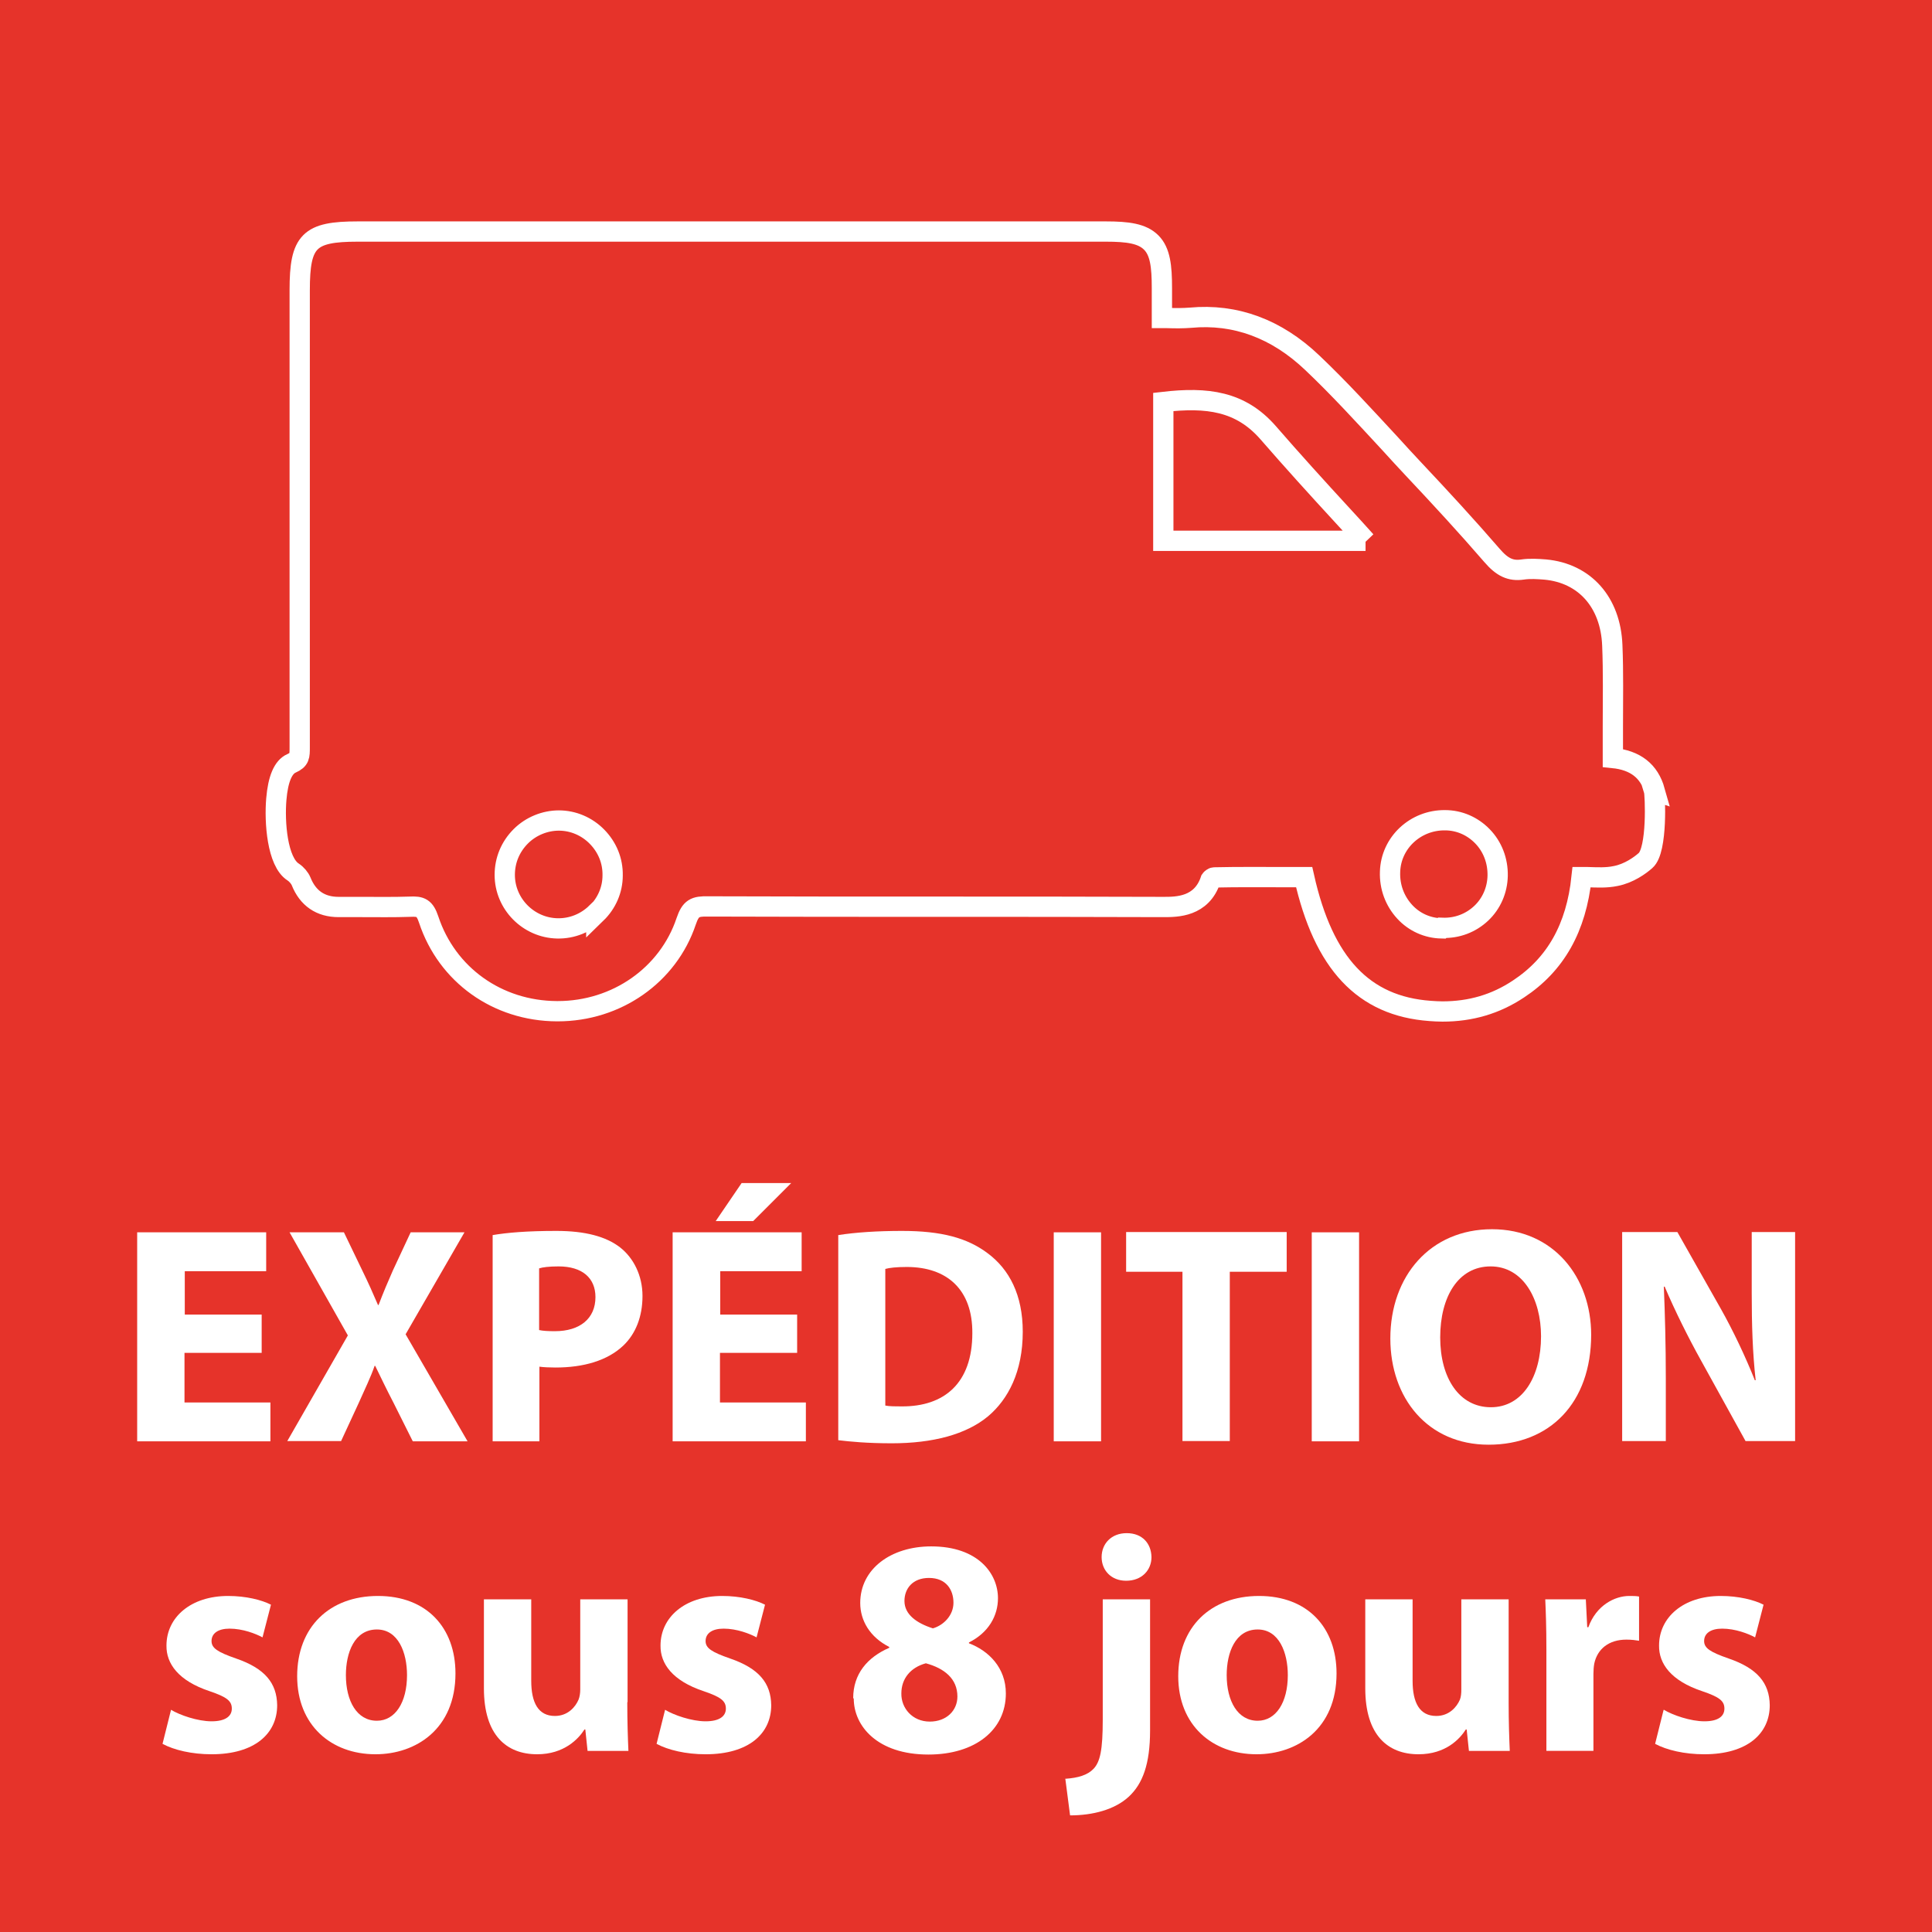
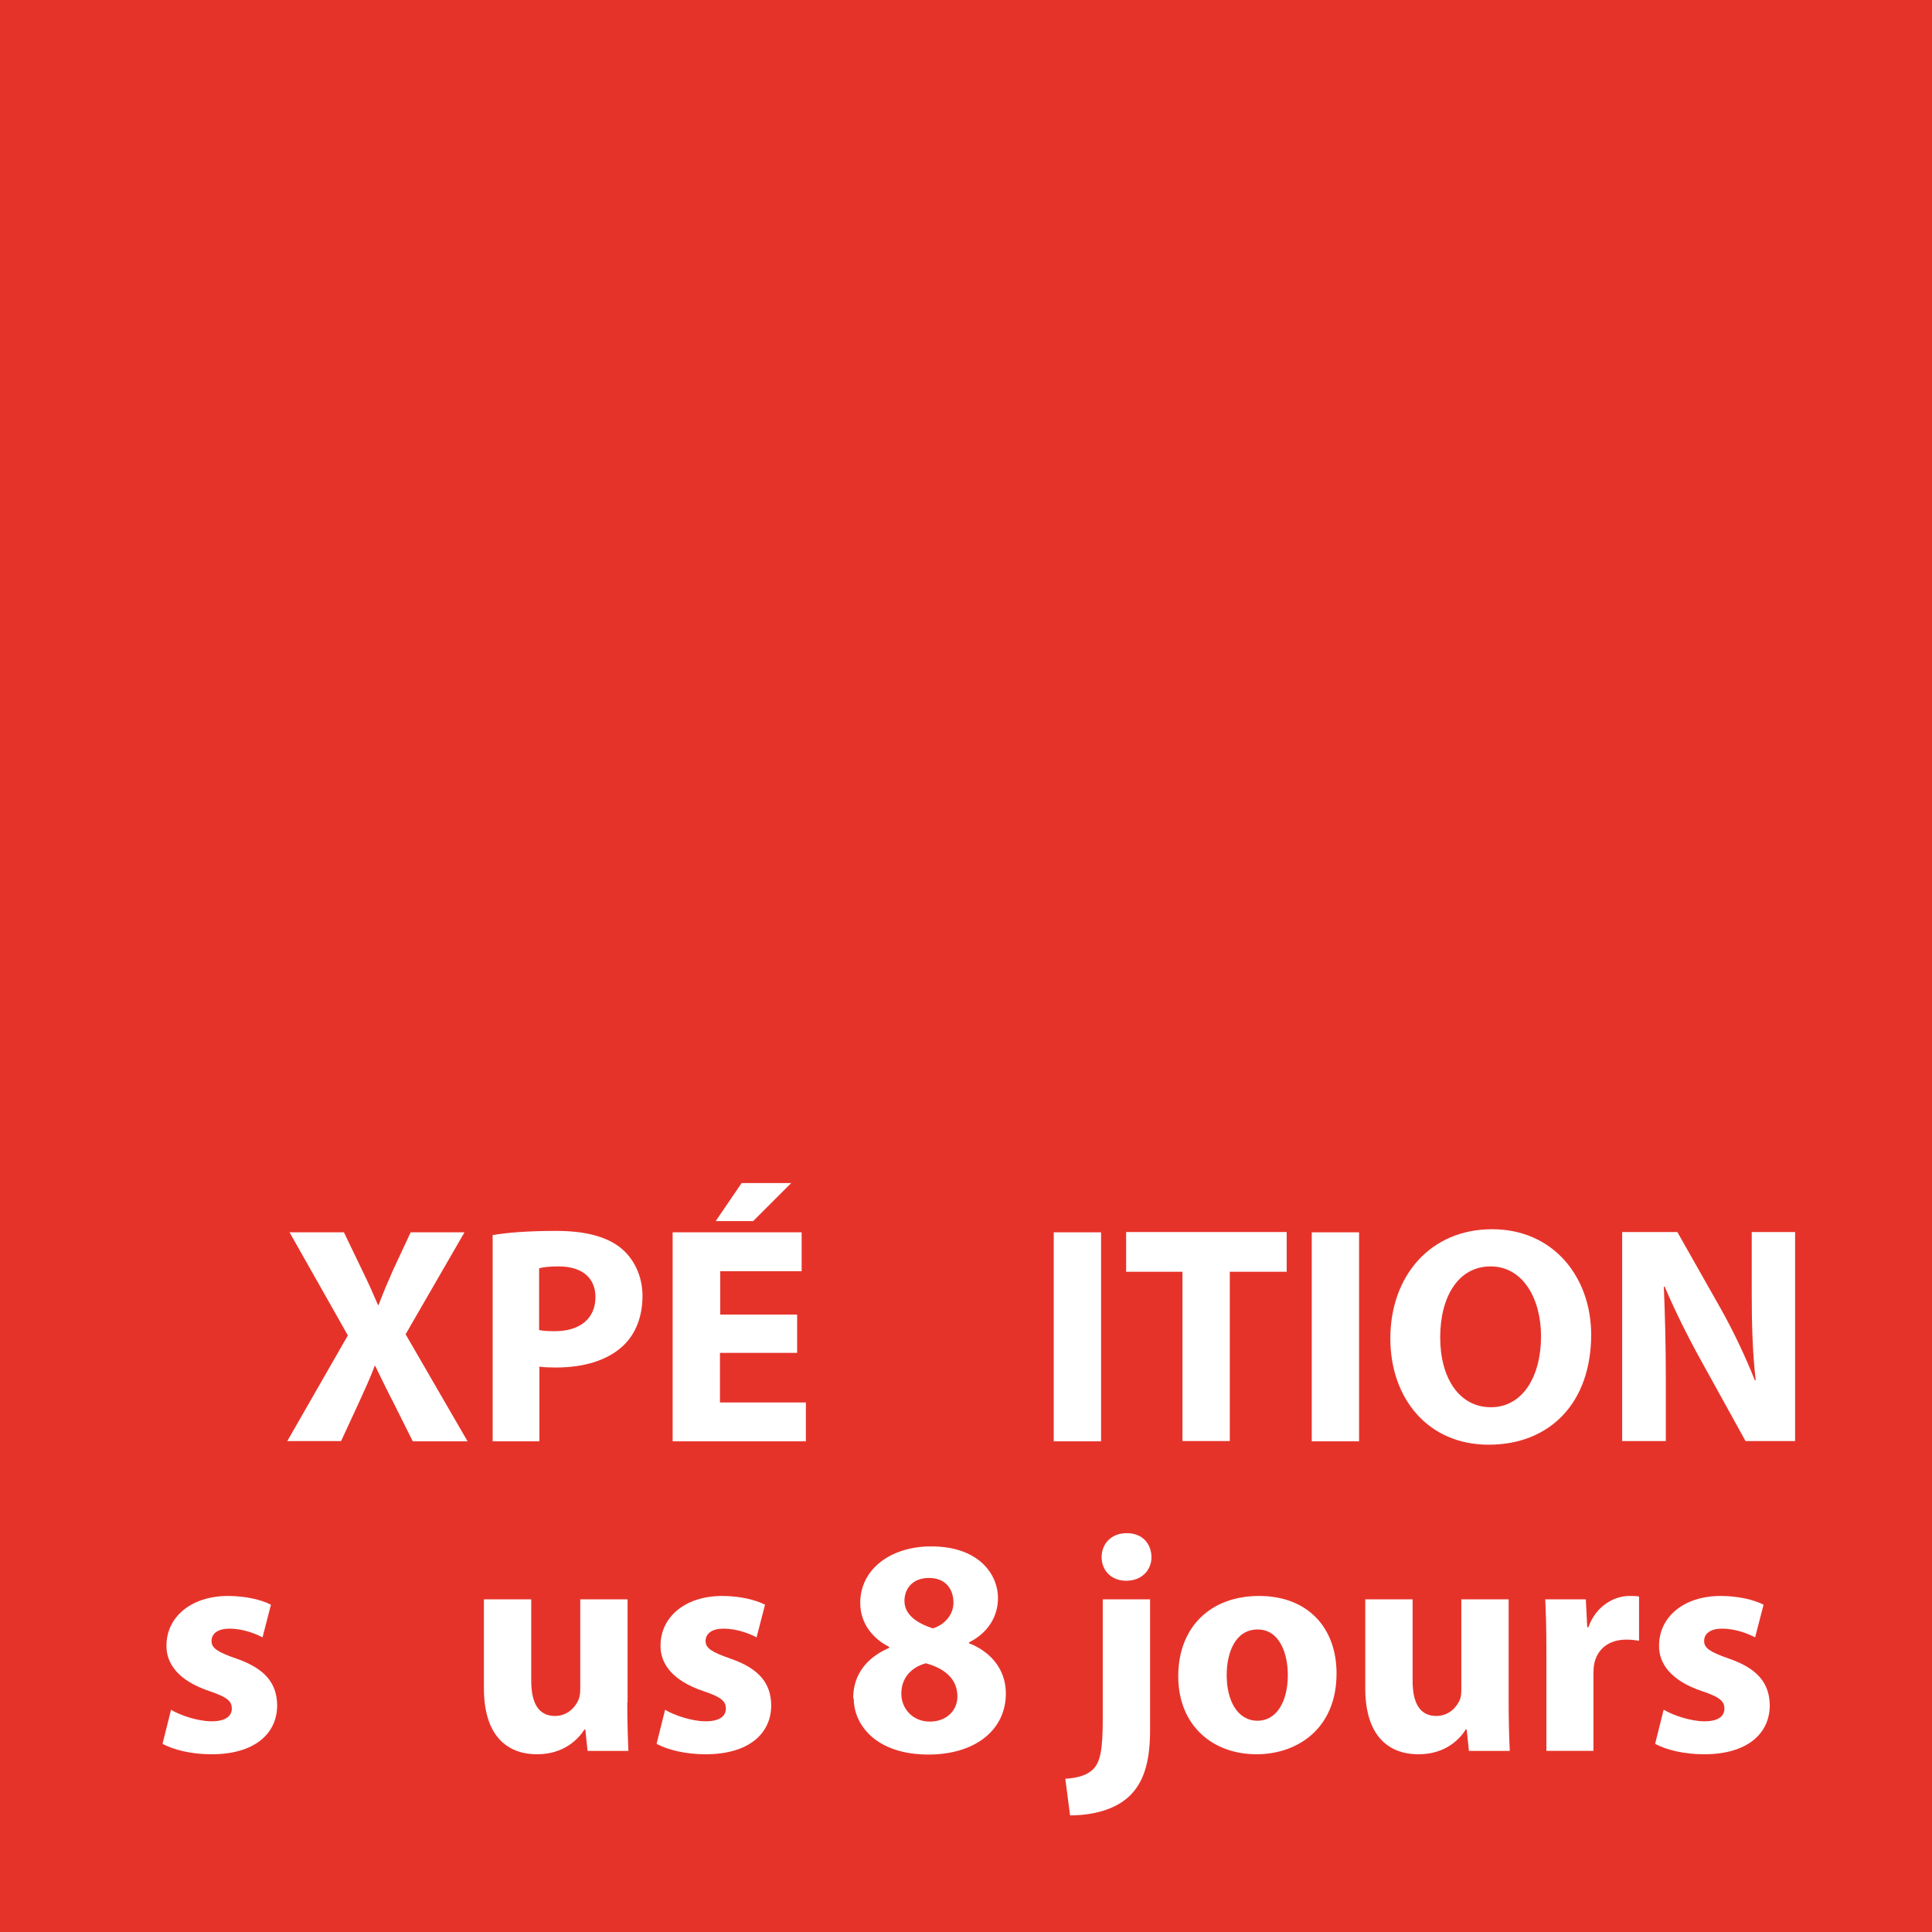
<svg xmlns="http://www.w3.org/2000/svg" id="Calque_2" viewBox="0 0 68.59 68.59">
  <defs>
    <style>.cls-1{fill:#fff;}.cls-2{fill:#e6332a;}.cls-3{fill:none;stroke:#fff;stroke-miterlimit:10;stroke-width:.72px;}</style>
  </defs>
  <g id="Calque_2-2">
    <g>
      <rect class="cls-2" width="68.59" height="68.59" />
      <g>
-         <path class="cls-1" d="M9.28,48.03h-2.73v1.76h3.05v1.38H4.87v-7.42h4.58v1.38h-2.89v1.54h2.73v1.36Z" />
        <path class="cls-1" d="M14.65,51.16l-.67-1.34c-.27-.52-.45-.9-.66-1.33h-.02c-.15,.43-.34,.81-.57,1.33l-.62,1.34h-1.91l2.15-3.75-2.07-3.66h1.93l.65,1.35c.22,.45,.38,.81,.56,1.23h.02c.18-.47,.32-.8,.51-1.23l.63-1.35h1.91l-2.09,3.62,2.2,3.8h-1.94Z" />
        <path class="cls-1" d="M17.48,43.85c.52-.09,1.24-.15,2.27-.15s1.77,.2,2.27,.59c.47,.37,.79,.99,.79,1.72s-.24,1.34-.68,1.76c-.57,.54-1.42,.78-2.41,.78-.22,0-.42-.01-.57-.03v2.65h-1.66v-7.32Zm1.66,3.37c.14,.03,.32,.04,.56,.04,.89,0,1.44-.45,1.44-1.21,0-.68-.47-1.09-1.31-1.09-.34,0-.57,.03-.69,.07v2.19Z" />
        <path class="cls-1" d="M28.29,48.03h-2.73v1.76h3.05v1.38h-4.73v-7.42h4.58v1.38h-2.89v1.54h2.73v1.36Zm-.2-6.03l-1.35,1.35h-1.33l.92-1.35h1.76Z" />
-         <path class="cls-1" d="M29.75,43.85c.62-.1,1.42-.15,2.27-.15,1.41,0,2.32,.25,3.04,.79,.77,.57,1.25,1.48,1.25,2.79,0,1.42-.52,2.4-1.23,3-.78,.65-1.97,.96-3.42,.96-.87,0-1.49-.06-1.9-.11v-7.28Zm1.68,6.05c.14,.03,.37,.03,.58,.03,1.52,.01,2.51-.83,2.51-2.6,.01-1.54-.89-2.35-2.33-2.35-.37,0-.62,.03-.76,.07v4.85Z" />
        <path class="cls-1" d="M39.09,43.75v7.42h-1.68v-7.42h1.68Z" />
        <path class="cls-1" d="M41.97,45.15h-1.99v-1.41h5.7v1.41h-2.02v6.01h-1.68v-6.01Z" />
        <path class="cls-1" d="M48.25,43.75v7.42h-1.68v-7.42h1.68Z" />
        <path class="cls-1" d="M56.49,47.38c0,2.43-1.47,3.91-3.64,3.91s-3.49-1.66-3.49-3.77c0-2.22,1.42-3.88,3.61-3.88s3.52,1.71,3.52,3.75Zm-5.36,.1c0,1.45,.68,2.48,1.8,2.48s1.78-1.08,1.78-2.52c0-1.33-.64-2.48-1.79-2.48s-1.79,1.08-1.79,2.52Z" />
        <path class="cls-1" d="M57.59,51.16v-7.42h1.96l1.54,2.72c.44,.78,.88,1.71,1.21,2.54h.03c-.11-.98-.14-1.98-.14-3.09v-2.17h1.54v7.42h-1.76l-1.58-2.86c-.44-.79-.92-1.75-1.29-2.62h-.03c.04,.99,.07,2.04,.07,3.25v2.23h-1.54Z" />
        <path class="cls-1" d="M6.07,60.7c.31,.19,.95,.41,1.44,.41s.72-.18,.72-.45-.17-.41-.79-.62c-1.11-.37-1.54-.98-1.53-1.62,0-1,.86-1.76,2.19-1.76,.63,0,1.19,.14,1.52,.31l-.3,1.16c-.24-.13-.7-.31-1.17-.31-.41,0-.64,.17-.64,.44,0,.25,.21,.39,.87,.62,1.02,.35,1.45,.87,1.46,1.66,0,1-.79,1.74-2.33,1.74-.7,0-1.33-.15-1.74-.37l.3-1.2Z" />
-         <path class="cls-1" d="M16.17,59.41c0,1.97-1.4,2.87-2.84,2.87-1.57,0-2.78-1.03-2.78-2.77s1.14-2.85,2.87-2.85,2.75,1.13,2.75,2.75Zm-3.89,.06c0,.92,.39,1.62,1.1,1.62,.65,0,1.07-.65,1.07-1.62,0-.8-.31-1.62-1.07-1.62-.8,0-1.1,.83-1.1,1.62Z" />
        <path class="cls-1" d="M22.27,60.43c0,.7,.02,1.28,.04,1.73h-1.45l-.08-.76h-.03c-.21,.33-.72,.88-1.68,.88-1.09,0-1.89-.68-1.89-2.34v-3.16h1.68v2.89c0,.78,.25,1.25,.84,1.25,.46,0,.73-.32,.84-.58,.04-.1,.06-.23,.06-.36v-3.2h1.68v3.65Z" />
        <path class="cls-1" d="M23.61,60.7c.31,.19,.95,.41,1.44,.41s.72-.18,.72-.45-.17-.41-.79-.62c-1.11-.37-1.54-.98-1.53-1.62,0-1,.86-1.76,2.19-1.76,.63,0,1.19,.14,1.52,.31l-.3,1.16c-.24-.13-.7-.31-1.17-.31-.41,0-.64,.17-.64,.44,0,.25,.21,.39,.87,.62,1.02,.35,1.45,.87,1.46,1.66,0,1-.79,1.74-2.33,1.74-.7,0-1.33-.15-1.74-.37l.3-1.2Z" />
        <path class="cls-1" d="M30.29,60.29c0-.86,.5-1.45,1.28-1.79v-.03c-.69-.35-1.03-.94-1.03-1.56,0-1.21,1.09-2.01,2.52-2.01,1.67,0,2.37,.97,2.37,1.84,0,.62-.33,1.22-1.03,1.57v.03c.69,.26,1.31,.86,1.31,1.78,0,1.3-1.09,2.17-2.75,2.17-1.82,0-2.65-1.02-2.65-1.99Zm3.7-.06c0-.63-.46-1-1.12-1.18-.55,.15-.87,.55-.87,1.07-.01,.52,.39,1,1.01,1,.59,0,.98-.39,.98-.89Zm-1.88-3.39c0,.48,.44,.79,1.01,.97,.38-.11,.73-.46,.73-.91s-.25-.88-.87-.88c-.57,0-.87,.37-.87,.82Z" />
        <path class="cls-1" d="M37.83,63.15c.44-.03,.78-.13,.99-.35,.24-.25,.33-.68,.33-1.75v-4.27h1.68v4.66c0,1.18-.26,1.89-.76,2.35s-1.28,.66-2.08,.66l-.17-1.31Zm3.05-7.87c0,.46-.34,.84-.9,.84-.53,0-.87-.37-.87-.84s.34-.85,.89-.85,.87,.36,.88,.85Z" />
        <path class="cls-1" d="M47.45,59.41c0,1.97-1.4,2.87-2.84,2.87-1.57,0-2.78-1.03-2.78-2.77s1.14-2.85,2.87-2.85,2.75,1.13,2.75,2.75Zm-3.9,.06c0,.92,.39,1.62,1.1,1.62,.65,0,1.07-.65,1.07-1.62,0-.8-.31-1.62-1.07-1.62-.8,0-1.1,.83-1.1,1.62Z" />
        <path class="cls-1" d="M53.56,60.43c0,.7,.02,1.28,.04,1.73h-1.45l-.08-.76h-.03c-.21,.33-.71,.88-1.68,.88-1.09,0-1.89-.68-1.89-2.34v-3.16h1.68v2.89c0,.78,.25,1.25,.84,1.25,.46,0,.73-.32,.84-.58,.04-.1,.05-.23,.05-.36v-3.2h1.68v3.65Z" />
        <path class="cls-1" d="M54.9,58.55c0-.79-.02-1.31-.04-1.77h1.44l.05,.99h.04c.28-.78,.94-1.11,1.45-1.11,.15,0,.23,0,.35,.02v1.57c-.12-.02-.26-.04-.45-.04-.62,0-1.03,.33-1.14,.85-.02,.11-.03,.24-.03,.37v2.73h-1.67v-3.61Z" />
        <path class="cls-1" d="M59.07,60.7c.31,.19,.95,.41,1.44,.41s.71-.18,.71-.45-.17-.41-.79-.62c-1.11-.37-1.54-.98-1.53-1.62,0-1,.86-1.76,2.19-1.76,.63,0,1.19,.14,1.52,.31l-.3,1.16c-.24-.13-.7-.31-1.17-.31-.41,0-.64,.17-.64,.44,0,.25,.21,.39,.87,.62,1.02,.35,1.45,.87,1.46,1.66,0,1-.79,1.74-2.33,1.74-.7,0-1.33-.15-1.74-.37l.3-1.2Z" />
      </g>
-       <path class="cls-3" d="M58.75,28.08h0c-.2-.71-.69-1.09-1.49-1.17,0-.37,0-.73,0-1.09,0-1,.02-1.95-.02-2.91-.06-1.53-.98-2.56-2.38-2.69-.26-.02-.54-.04-.81,0-.42,.06-.72-.08-1.08-.5-.89-1.03-1.83-2.05-2.8-3.08-.28-.3-.55-.59-.82-.89-.89-.96-1.8-1.96-2.76-2.87-1.27-1.21-2.73-1.75-4.33-1.6-.26,.02-.52,.02-.82,.01-.06,0-.12,0-.19,0v-1.06c0-.78-.06-1.3-.38-1.62-.32-.32-.83-.39-1.61-.39-8.85,0-17.7,0-26.56,0-1.73,0-2.06,.33-2.06,2.08,0,5.37,0,10.73,0,16.1v.12c0,.33,0,.45-.29,.58-.3,.13-.48,.56-.54,1.27-.07,.81,.03,2.23,.6,2.59,.12,.08,.23,.21,.28,.33,.24,.6,.69,.91,1.33,.91h0c.27,0,.54,0,.8,0,.57,0,1.15,.01,1.73-.01,.39-.02,.53,.04,.67,.46,.65,1.96,2.44,3.24,4.55,3.25h.03c2.09,0,3.92-1.28,4.56-3.19,.16-.47,.31-.54,.78-.53,5.39,.02,10.78,0,16.17,.02,.47,0,1.35,0,1.67-.97,.02-.03,.09-.08,.12-.08,.89-.02,1.77-.01,2.65-.01h.55c.69,3.07,2.11,4.58,4.47,4.75,.15,.01,.29,.02,.44,.02,1,0,1.89-.26,2.7-.8,1.32-.87,2.05-2.17,2.24-3.97,.07,0,.14,0,.21,0,.35,.01,.67,.03,1-.04,.47-.09,.87-.38,1.06-.55,.43-.37,.34-2.35,.3-2.48Zm-37.58,4.33c-.37,.36-.86,.56-1.38,.55-1.03-.02-1.87-.87-1.87-1.9,0-.52,.2-1,.57-1.37,.36-.36,.86-.56,1.35-.56,.51,0,1,.21,1.36,.58,.36,.37,.56,.85,.55,1.37,0,.51-.21,.99-.58,1.35Zm27.31-13.21h-7.18v-4.93c1.56-.18,2.74-.03,3.72,1.09,.86,.99,1.73,1.95,2.66,2.96,.27,.29,.54,.59,.81,.89Zm2.7,13.76c-.5-.01-.97-.22-1.31-.59-.35-.38-.54-.88-.52-1.42,.03-1.03,.9-1.84,1.95-1.83,.51,0,.98,.21,1.33,.57,.36,.37,.55,.87,.54,1.4-.01,.51-.22,.99-.58,1.33-.37,.35-.86,.54-1.39,.52Z" />
    </g>
  </g>
</svg>